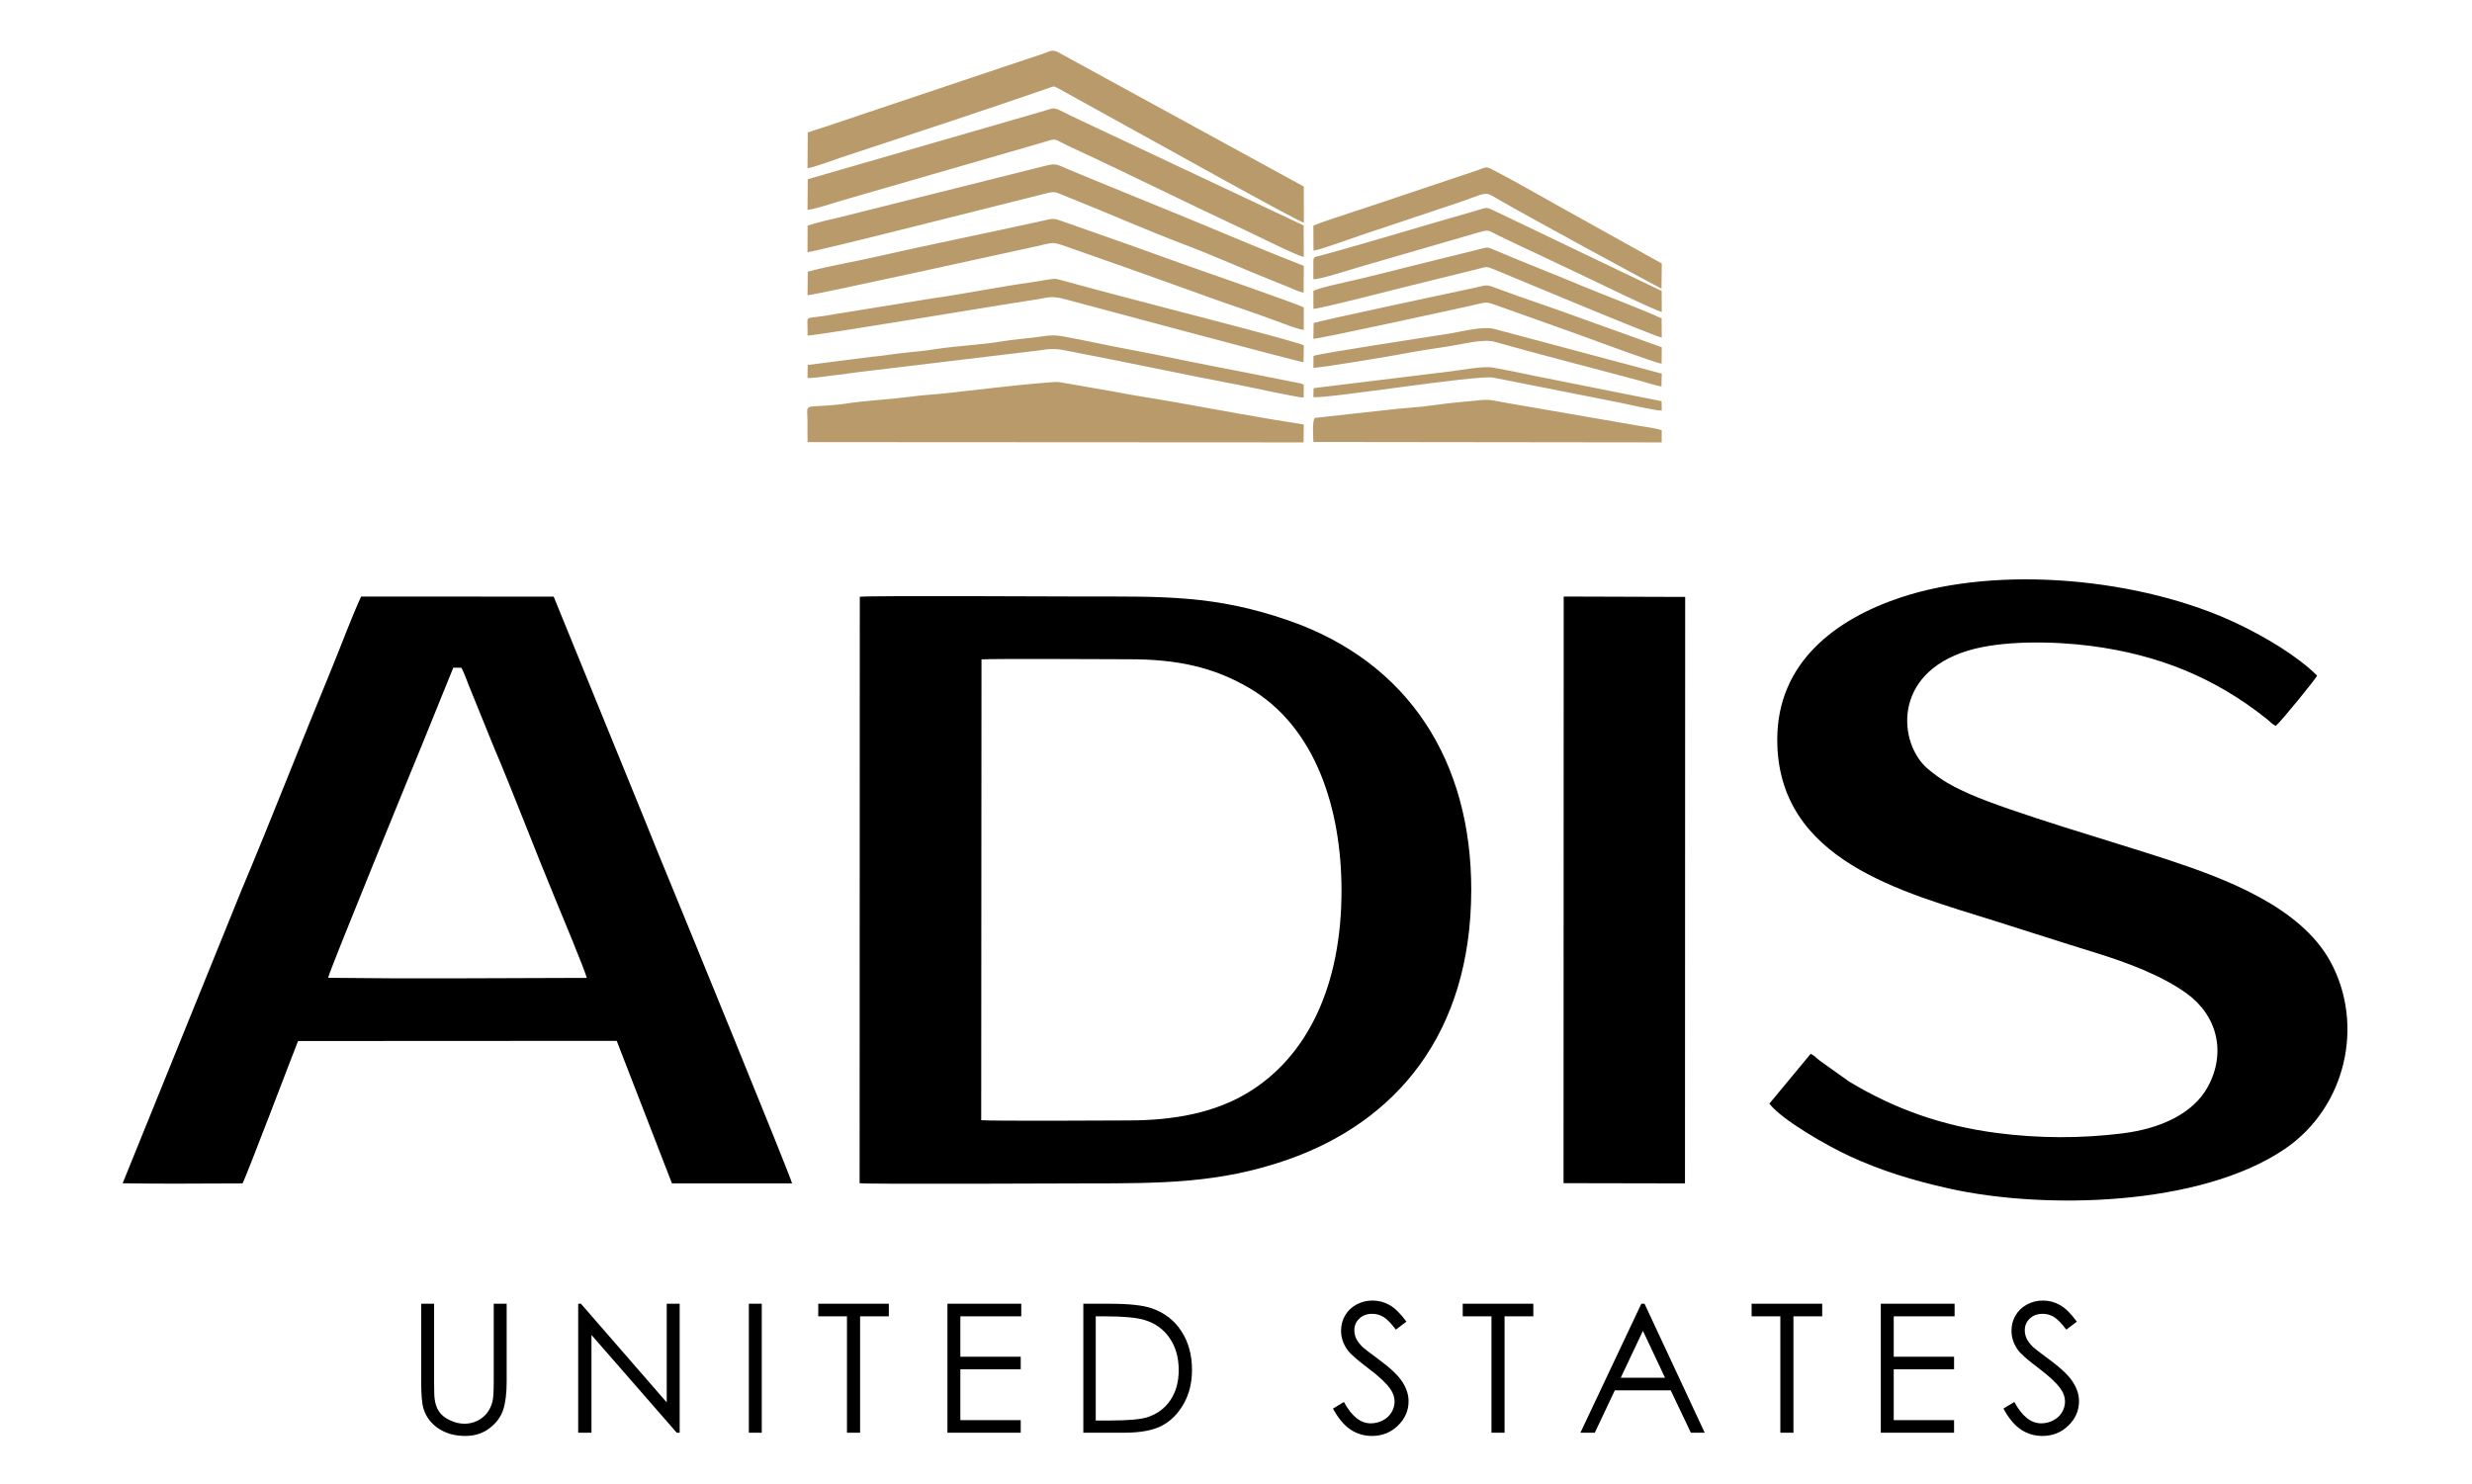
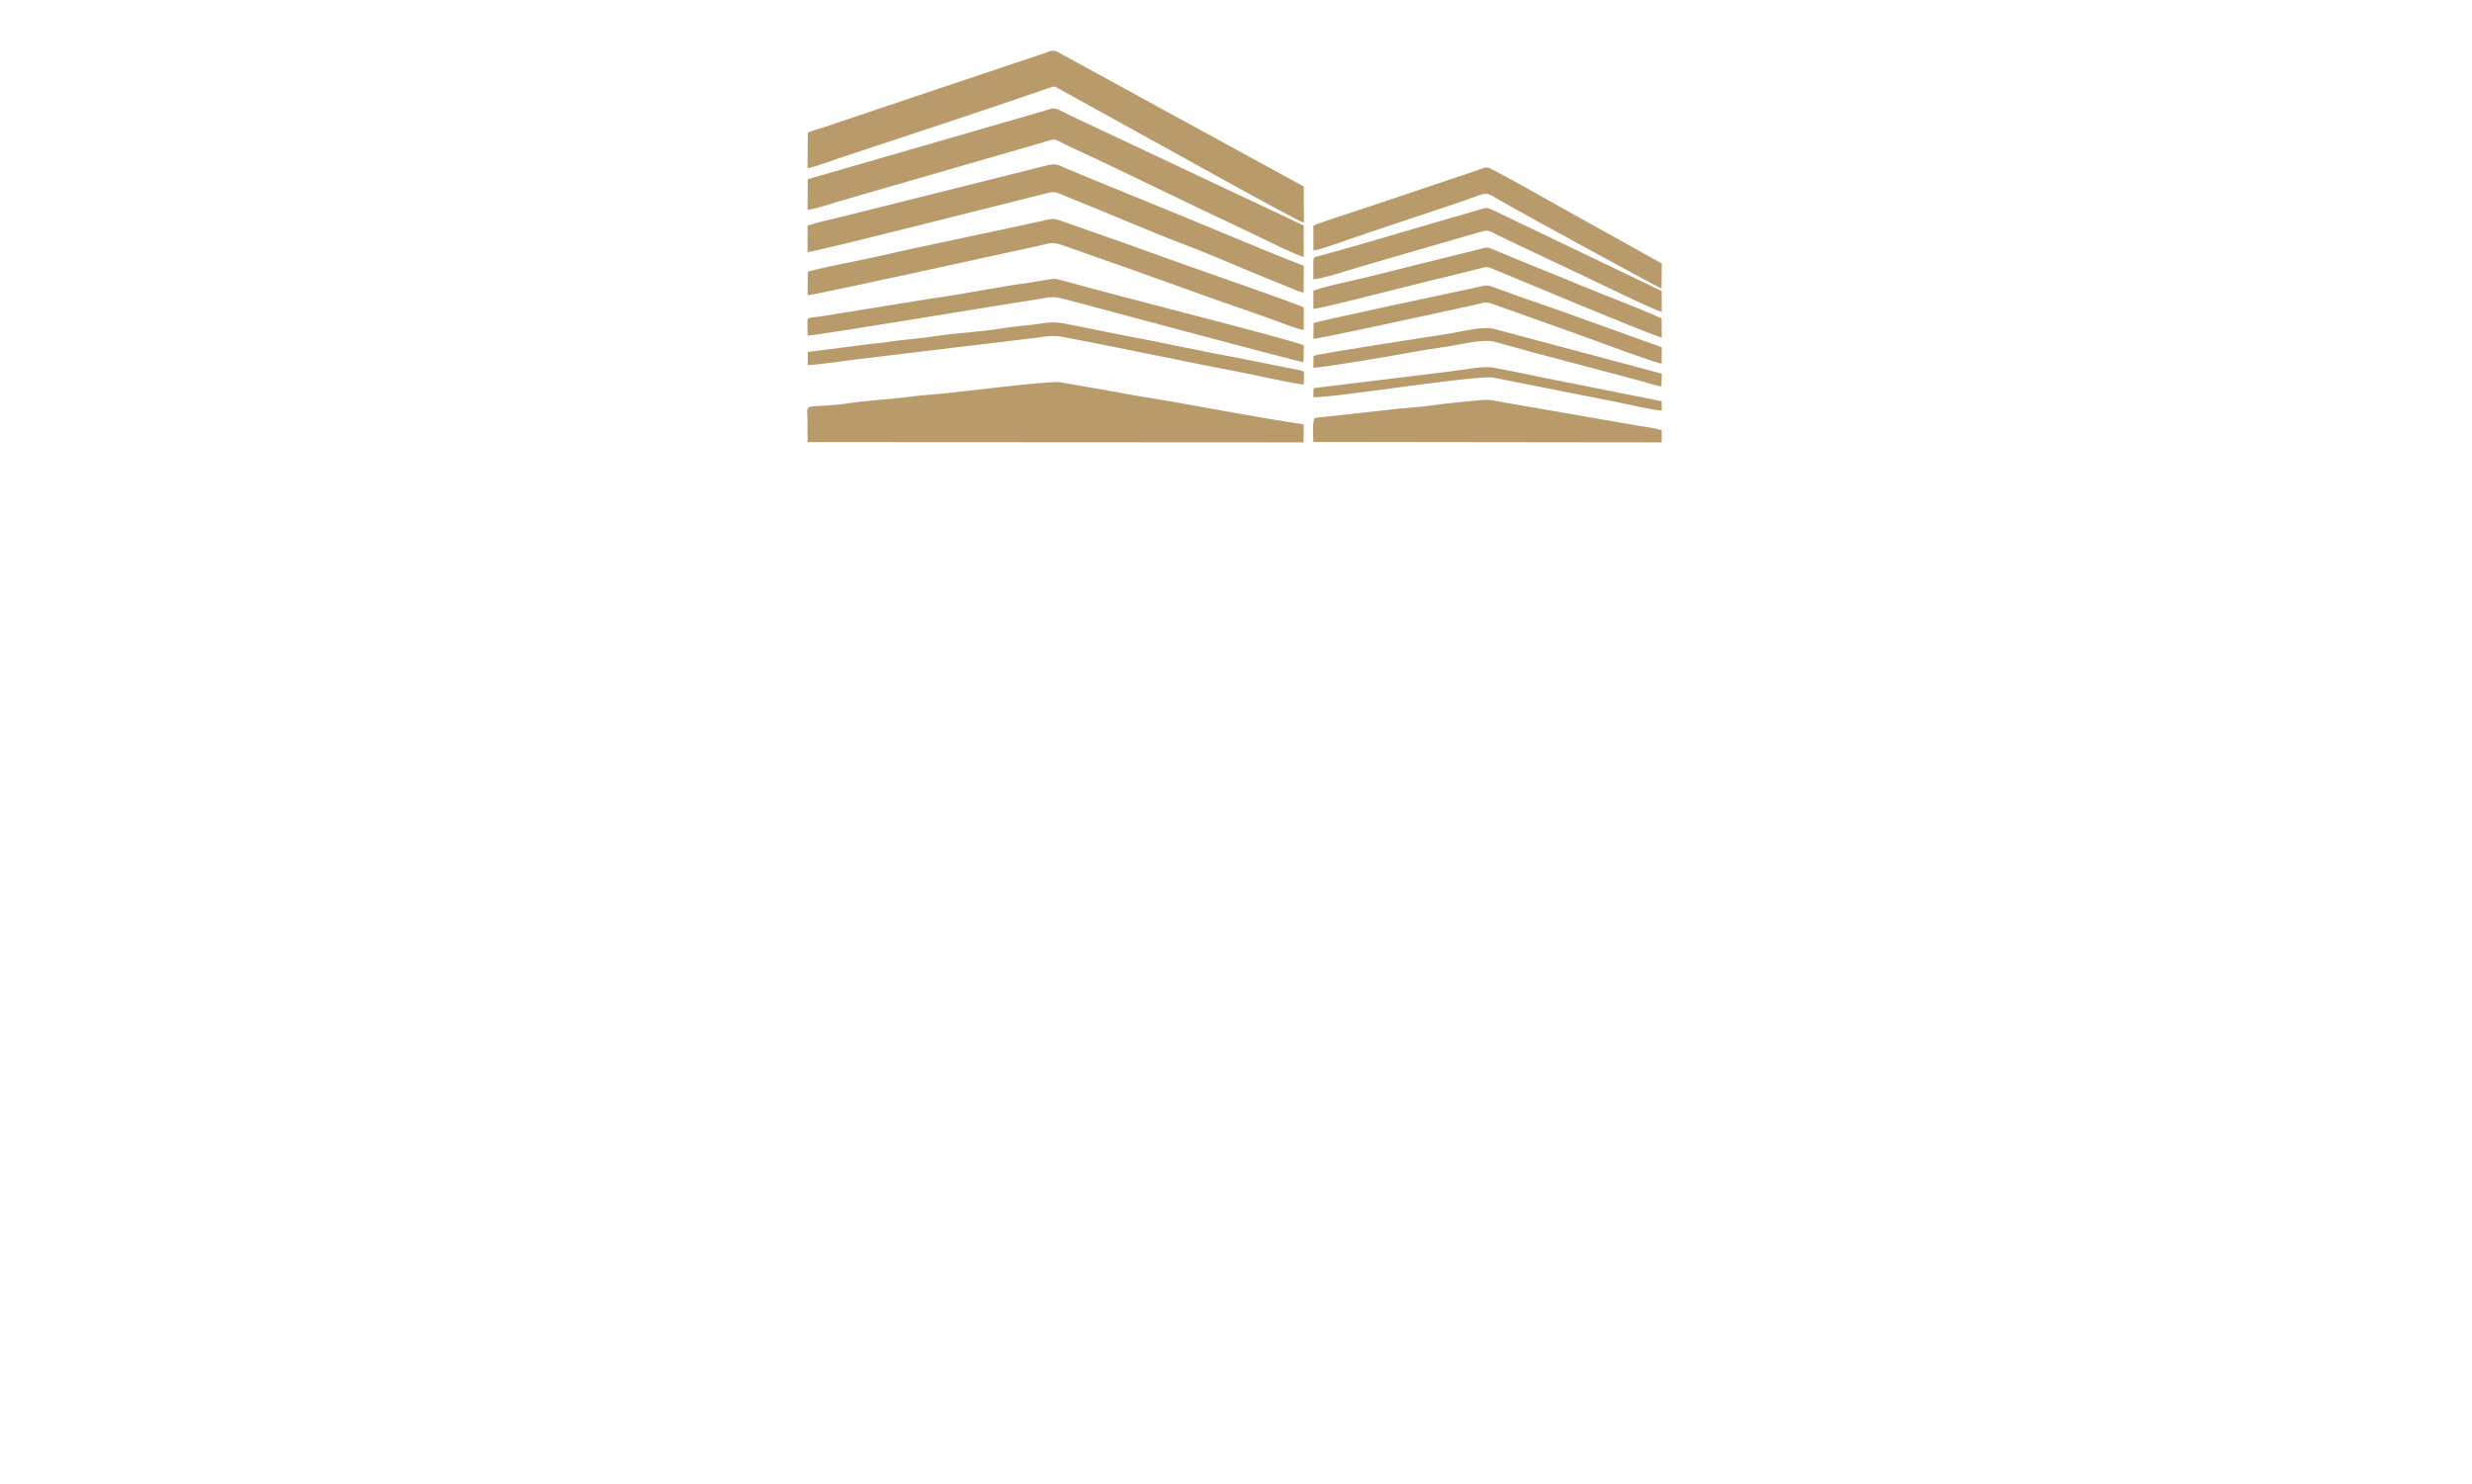
<svg xmlns="http://www.w3.org/2000/svg" xml:space="preserve" width="1181px" height="709px" version="1.1" style="shape-rendering:geometricPrecision; text-rendering:geometricPrecision; image-rendering:optimizeQuality; fill-rule:evenodd; clip-rule:evenodd" viewBox="0 0 1181 708.6">
  <defs>
    <style type="text/css">
   
    .fil1 {fill:black}
    .fil2 {fill:#B99A6A}
    .fil0 {fill:black;fill-rule:nonzero}
   
  </style>
  </defs>
  <g id="Слой_x0020_1">
    <g id="_1928309517696">
-       <path class="fil0" d="M201.22 622.75l6.17 0 0 37.22c0,4.4 0.09,7.16 0.26,8.25 0.31,2.42 1.01,4.45 2.14,6.09 1.11,1.63 2.82,3 5.14,4.1 2.32,1.1 4.65,1.66 7.01,1.66 2.03,0 3.99,-0.43 5.87,-1.3 1.85,-0.86 3.43,-2.06 4.69,-3.6 1.25,-1.54 2.16,-3.39 2.75,-5.56 0.42,-1.58 0.63,-4.78 0.63,-9.64l0 -37.22 6.18 0 0 37.18c0,5.51 -0.55,9.96 -1.62,13.35 -1.07,3.38 -3.23,6.35 -6.45,8.85 -3.23,2.52 -7.14,3.78 -11.72,3.78 -4.98,0 -9.24,-1.2 -12.79,-3.56 -3.55,-2.38 -5.93,-5.51 -7.13,-9.43 -0.76,-2.41 -1.13,-6.72 -1.13,-12.99l0 -37.18zm75.01 61.61l0 -61.61 1.33 0 40.97 47.13 0 -47.13 6.18 0 0 61.61 -1.4 0 -40.73 -46.71 0 46.71 -6.35 0zm81.53 -61.61l6.17 0 0 61.61 -6.17 0 0 -61.61zm33.16 6.01l0 -6.01 33.72 0 0 6.01 -13.73 0 0 55.6 -6.27 0 0 -55.6 -13.72 0zm61.72 -6.01l35.27 0 0 6.01 -29.1 0 0 19.3 28.84 0 0 6.02 -28.84 0 0 24.28 28.84 0 0 6 -35.01 0 0 -61.61zm64.92 61.61l0 -61.61 12.79 0c9.2,0 15.9,0.75 20.06,2.22 5.98,2.1 10.65,5.72 14.01,10.9 3.36,5.16 5.06,11.31 5.06,18.46 0,6.18 -1.33,11.6 -4.01,16.29 -2.66,4.69 -6.13,8.16 -10.38,10.4 -4.26,2.23 -10.24,3.34 -17.92,3.34l-19.61 0zm5.93 -5.83l7.1 0c8.5,0 14.37,-0.54 17.66,-1.59 4.62,-1.52 8.27,-4.22 10.91,-8.14 2.65,-3.93 3.97,-8.72 3.97,-14.39 0,-5.93 -1.44,-11.02 -4.31,-15.23 -2.86,-4.21 -6.86,-7.11 -11.98,-8.66 -3.85,-1.18 -10.19,-1.76 -19.01,-1.76l-4.34 0 0 49.77zm113.34 -5.69l5.23 -3.16c3.69,6.81 7.95,10.21 12.79,10.21 2.07,0 4.01,-0.48 5.84,-1.44 1.81,-0.96 3.19,-2.25 4.14,-3.87 0.96,-1.61 1.43,-3.33 1.43,-5.15 0,-2.06 -0.7,-4.07 -2.1,-6.06 -1.94,-2.73 -5.45,-6.04 -10.58,-9.88 -5.15,-3.9 -8.36,-6.7 -9.62,-8.42 -2.18,-2.91 -3.27,-6.06 -3.27,-9.43 0,-2.68 0.65,-5.12 1.93,-7.32 1.29,-2.21 3.1,-3.93 5.45,-5.21 2.35,-1.27 4.88,-1.9 7.62,-1.9 2.91,0 5.65,0.71 8.18,2.16 2.53,1.43 5.22,4.07 8.05,7.92l-5.03 3.82c-2.33,-3.07 -4.32,-5.11 -5.96,-6.08 -1.65,-0.98 -3.44,-1.47 -5.37,-1.47 -2.5,0 -4.55,0.76 -6.13,2.26 -1.59,1.51 -2.39,3.36 -2.39,5.58 0,1.33 0.28,2.63 0.84,3.89 0.56,1.26 1.59,2.61 3.08,4.1 0.79,0.77 3.47,2.83 7.99,6.15 5.35,3.95 9.03,7.45 11.01,10.51 1.99,3.08 2.99,6.16 2.99,9.26 0,4.47 -1.7,8.36 -5.09,11.65 -3.4,3.3 -7.54,4.95 -12.4,4.95 -3.74,0 -7.15,-1.01 -10.19,-3.01 -3.05,-2 -5.87,-5.36 -8.44,-10.06zm61.99 -44.08l0 -6.01 33.73 0 0 6.01 -13.74 0 0 55.6 -6.26 0 0 -55.6 -13.73 0zm86.86 -6.01l28.75 61.61 -6.62 0 -9.63 -20.25 -26.69 0 -9.57 20.25 -6.87 0 29.09 -61.61 1.54 0zm-0.77 12.94l-10.6 22.42 21.16 0 -10.56 -22.42zm51.92 -6.93l0 -6.01 33.73 0 0 6.01 -13.74 0 0 55.6 -6.26 0 0 -55.6 -13.73 0zm61.72 -6.01l35.27 0 0 6.01 -29.09 0 0 19.3 28.83 0 0 6.02 -28.83 0 0 24.28 28.83 0 0 6 -35.01 0 0 -61.61zm58.58 50.09l5.23 -3.16c3.69,6.81 7.95,10.21 12.79,10.21 2.07,0 4.01,-0.48 5.84,-1.44 1.81,-0.96 3.19,-2.25 4.14,-3.87 0.96,-1.61 1.43,-3.33 1.43,-5.15 0,-2.06 -0.7,-4.07 -2.1,-6.06 -1.94,-2.73 -5.45,-6.04 -10.58,-9.88 -5.15,-3.9 -8.36,-6.7 -9.62,-8.42 -2.18,-2.91 -3.27,-6.06 -3.27,-9.43 0,-2.68 0.65,-5.12 1.93,-7.32 1.29,-2.21 3.1,-3.93 5.45,-5.21 2.35,-1.27 4.88,-1.9 7.62,-1.9 2.91,0 5.65,0.71 8.18,2.16 2.54,1.43 5.22,4.07 8.05,7.92l-5.03 3.82c-2.33,-3.07 -4.32,-5.11 -5.96,-6.08 -1.65,-0.98 -3.44,-1.47 -5.37,-1.47 -2.5,0 -4.55,0.76 -6.13,2.26 -1.59,1.51 -2.39,3.36 -2.39,5.58 0,1.33 0.28,2.63 0.84,3.89 0.56,1.26 1.59,2.61 3.08,4.1 0.8,0.77 3.47,2.83 7.99,6.15 5.35,3.95 9.03,7.45 11.01,10.51 1.99,3.08 2.99,6.16 2.99,9.26 0,4.47 -1.7,8.36 -5.08,11.65 -3.41,3.3 -7.55,4.95 -12.41,4.95 -3.74,0 -7.15,-1.01 -10.19,-3.01 -3.05,-2 -5.87,-5.36 -8.44,-10.06z" />
      <g>
-         <path class="fil1" d="M865.06 503.31l-19.74 23.82c6.01,7.87 27.86,20.25 38.09,24.97 15.13,7.01 30.25,11.7 47.89,15.62 45.2,10.07 119.83,8.59 160.31,-18.97 29.14,-19.82 38.05,-59.09 21.93,-89.14 -14.21,-26.51 -50.44,-39.96 -77.68,-48.98 -24.35,-8.06 -75.1,-22.65 -95.12,-31.56 -8.6,-3.82 -13.61,-6.79 -19.68,-11.87 -13.89,-11.62 -17.69,-45.35 19.21,-56.54 16.19,-4.92 40.82,-4.54 58.57,-2.24 32.42,4.19 59.34,15.22 83.89,34.72 1.58,1.24 2.7,2.63 4.53,3.49 2.84,-2.39 19.51,-23.01 19.75,-24.01 -9.3,-9.22 -24.19,-18.22 -38.2,-24.88 -45.57,-21.66 -113.73,-28.12 -160.76,-12.46 -31.22,10.4 -58.83,31.09 -58.96,67.64 -0.21,58.12 60.07,73.11 103.44,86.75 16.06,5.05 32.3,10.35 48.29,15.27 15.74,4.84 32.01,11.03 43.69,19.41 14.81,10.6 19.2,28.37 10.28,44.73 -6.84,12.55 -22.1,19.94 -40.84,22.27 -19.83,2.46 -39.97,2.41 -59.9,-0.19 -26.31,-3.42 -48.92,-11.5 -70.5,-24.5l-14.03 -9.97c-1.25,-1.09 -3.26,-2.85 -4.46,-3.38zm-454.38 61.85c5.79,0.55 99.21,0.08 107.64,0.08 36.69,0 64.43,-0.03 96.69,-11.28 52.08,-18.17 87.72,-60.45 87.88,-128.66 0.14,-61.07 -29.3,-108.97 -87.46,-129.1 -34.96,-12.1 -59.93,-11.37 -96.69,-11.37 -8.01,0 -102.85,-0.5 -107.97,0.11l-0.09 280.22zm58.09 -30.16c3.17,0.56 65.29,0.16 70.17,0.16 22.25,0 41.52,-3.74 57.35,-13.35 28.31,-17.18 44.73,-50.98 44.62,-96.93 -0.1,-37.84 -11.87,-77.71 -44.51,-96.6 -16.89,-9.76 -34.01,-13.49 -57.04,-13.48 -6.25,0 -65.98,-0.35 -70.45,0.07l-0.14 220.13zm278.21 30.13l58.02 0.11 0.09 -280.22 -58.03 -0.19 -0.08 280.3zm-688.38 0.05c18.16,0.36 38.8,0.07 57.25,0.06 1.71,-2.84 24.26,-62.43 26.54,-68.03l152.25 -0.08 26.38 68.09 57.38 0c-0.09,-1.92 -54.68,-135.19 -56.75,-140.18 -4.89,-11.78 -9.57,-23.36 -14.24,-34.98l-42.89 -105.19 -92 -0.03c-4.99,10.92 -9.63,23.69 -14.29,34.96 -14.5,35.05 -28.22,70.6 -42.84,105.28l-56.79 140.1zm98.16 -98.17c38.55,0.49 80.77,0.17 119.59,0.05l3.95 -0.01c-0.29,-2.32 -12.83,-32.48 -14.81,-37.22 -10.06,-24.21 -19.81,-50.12 -29.93,-73.96l-11.3 -27.85c-1.13,-2.83 -2.52,-6.74 -3.81,-9.17l-3.88 -0.04 -14.93 36.82c-3,7.28 -44.58,108.72 -44.88,111.38z" />
-         <path class="fil2" d="M385.82 211.05l236.95 0.13 0.11 -8.57c-18.46,-2.76 -42.16,-7.2 -61.07,-10.57 -10.02,-1.78 -20.54,-3.31 -30.48,-5.27l-22.62 -3.94c-4.03,-0.74 -4.19,-0.53 -8.07,-0.25 -13.93,1 -33.57,3.46 -48.21,5.07 -5.49,0.6 -11.02,0.84 -16.55,1.58 -10.66,1.44 -23.16,2 -32.2,3.49 -2.14,0.35 -6.16,0.68 -8.24,0.83 -11.81,0.88 -9.65,-0.84 -9.65,8.3 0,3.06 -0.06,6.14 0.03,9.2zm0.09 -147.91l-0.12 17.01c2.42,-0.15 12.83,-4.03 15.88,-5.04 32.7,-10.83 67.15,-22.08 99.65,-33.35 2.08,-0.73 2.2,-0.93 3.98,0.11l34.43 19.05c6.75,3.61 80.34,44.78 83.2,45.29l-0.05 -17.29 -117.04 -63.98c-3.12,-1.82 -4.4,-0.52 -7.7,0.6 -5.35,1.83 -10.87,3.59 -16.12,5.37l-80.02 26.86c-2.69,0.89 -5.05,1.66 -7.87,2.65 -2.56,0.91 -5.85,1.74 -8.22,2.72zm-0.01 22.29l-0.11 14.63c2.87,-0.1 12.62,-3.32 15.88,-4.3l95.03 -27.47c9.19,-2.65 5.3,-2.62 14.91,1.81 27.65,12.77 55.5,26.74 82.98,39.53 4.43,2.05 25.46,12.59 28.29,12.92l-0.06 -15.04 -111.33 -52.45c-9.08,-4.42 -6.34,-4.08 -14.18,-1.84l-111.41 32.21zm-0.07 22.18l-0.04 12.65c2.47,0.22 96.76,-23.81 109.79,-27 9.45,-2.32 6.67,-2.42 15.41,1.05 17.82,7.07 37.91,15.97 55.59,22.63 12.6,4.74 28.54,11.86 41.83,17.15 2.41,0.96 4.44,1.77 6.89,2.75 2.19,0.87 5.1,2.37 7.5,2.84l0.09 -12.85c-17.58,-6.82 -37.95,-15.47 -55.9,-22.9 -18.9,-7.81 -37.68,-15.3 -55.82,-22.89 -7.69,-3.21 -6,-3.48 -14.76,-1.26l-94.99 23.79c-4.76,1.18 -10.87,2.39 -15.59,4.04zm0.08 22.01l-0.11 11.25c2.88,0.03 98.56,-21.05 109.13,-23.34 8.85,-1.9 7.08,-2.52 15.27,0.34 18.36,6.42 37.35,13.15 55.88,19.81 9.19,3.3 18.89,6.86 28,9.9 4.66,1.55 9.19,3.23 13.95,4.95 3.05,1.09 12.01,4.68 14.84,4.89l0.02 -10.7c-2.18,-1.45 -52.18,-18.73 -56.17,-20.19 -18.39,-6.68 -37.6,-13.45 -56.24,-19.97 -8.17,-2.86 -5.99,-2.65 -14.9,-0.7 -25.77,5.67 -52.45,11.01 -78.17,16.87 -10.41,2.37 -21.49,4.15 -31.5,6.89zm241.58 81.36l166.37 0.2 0.03 -5.84c-2.45,-0.84 -7.98,-1.65 -10.54,-2.02l-64.62 -11.19c-3.85,-0.64 -6.71,-1.57 -10.63,-1.2 -7.32,0.7 -15.39,1.35 -22.86,2.44 -7.51,1.11 -15.34,1.38 -22.85,2.35l-34.12 3.75c-1.47,0.58 -0.86,9.64 -0.78,11.51zm-0.03 -103.32l0.05 11.86c2.64,-0.11 18.19,-5.83 22.23,-7.18l44.74 -14.97c17.19,-5.64 13.9,-6.67 21.74,-2.07 11.8,6.92 76.99,42.32 77.56,42.38l0.15 -11.98 -38.42 -21.38c-12.83,-7.03 -30.3,-17.24 -43.37,-23.94 -2.34,-1.21 -3.38,-0.23 -5.8,0.6l-34.05 11.43c-7.41,2.59 -14.84,4.95 -22.37,7.49 -3.7,1.25 -20.26,6.51 -22.46,7.76zm-241.67 48.32l0.03 4.16c4.93,-0.05 94.42,-15.07 107.94,-17.03 7.17,-1.04 7.92,-2.26 15.4,-0.26 1.81,0.48 111.01,29.83 113.6,30.03l0.15 -8.06c-1.75,-1.29 -54.3,-14.85 -57.41,-15.66 -19.41,-5.06 -38.44,-9.99 -57.89,-15.33 -3.74,-1.03 -3.27,-0.96 -7.3,-0.37 -2.43,0.37 -5.09,0.9 -7.68,1.25 -14.99,2.06 -32.52,5.65 -47.17,7.66l-47.22 7.63c-13.97,2.6 -12.47,0 -12.45,5.98zm241.66 -30.3l0 7.5c2.1,0.49 18.95,-4.92 22.43,-5.93l55.49 -16.1c5.99,-1.72 5.06,-1.53 10.29,1.07 6.14,3.04 13.18,6.29 19.41,9.21 6.49,3.04 12.67,6.08 19.44,9.2 4.7,2.17 37.31,18.18 39.4,18.17l-0.05 -9.98 -78.53 -37.63c-5.91,-2.81 -4.35,-2.36 -10.78,-0.53 -23.97,6.76 -49.78,14.77 -73.49,21.22 -3.31,0.9 -3.61,0.17 -3.61,3.8zm0.01 13.09l0.02 8.58c1.93,0.31 39.1,-9.28 44.15,-10.53l33.08 -8.17c6.46,-1.56 4.74,-1.87 10.81,0.58 4.02,1.63 76.16,31.91 78.39,31.83l-0.07 -9.15c-12.69,-5.67 -26.29,-10.61 -39.15,-15.98 -13.2,-5.53 -25.62,-10.29 -39.13,-16.03 -5.79,-2.45 -4.18,-2.13 -10.51,-0.58l-33.4 8.26c-7.27,1.95 -14.61,3.62 -22.23,5.52 -4.35,1.09 -18.95,4.06 -21.96,5.67zm-241.59 35.42l-0.08 6.22c2.71,0.34 25.57,-3.12 30.35,-3.53l76.51 -9.19c6.17,-0.57 8.96,-1.86 15.54,-0.6 28.4,5.41 57.29,11.64 85.56,17.02 5.03,0.96 26.01,5.62 29.07,5.64l0.07 -6c-1.12,-0.74 -0.11,-0.25 -1.61,-0.76l-26.59 -5.29c-9.78,-1.9 -19.28,-3.69 -28.97,-5.69 -9.77,-2.02 -18.75,-3.87 -28.81,-5.73 -9.49,-1.76 -19.12,-3.98 -28.71,-5.7 -6.16,-1.1 -8.46,-0.21 -14.64,0.53 -5.21,0.61 -10.41,1.05 -15.32,1.87 -10.07,1.66 -20.83,2.03 -31.01,3.6 -5.14,0.79 -10.16,1.3 -15.52,1.84 -4.82,0.49 -10.35,1.48 -15.21,1.86l-30.63 3.91zm241.72 -20.04l-0.13 7.52c1.67,0.3 64.88,-13.52 76.84,-16.17 5.66,-1.27 5.2,-1.77 10.75,0.23 13,4.7 26.21,9.24 39.34,14.02 5.08,1.85 37.44,13.85 39.45,13.8l0.07 -7.83 -39.4 -14.15c-12.9,-4.8 -26.59,-9.17 -39.34,-13.97 -5.55,-2.1 -4.57,-1.57 -10.72,-0.28 -7.34,1.54 -74.71,15.9 -76.86,16.83zm-0.07 15.72l-0.04 5.65c2.65,0.22 38.13,-5.75 43.38,-6.77 6.89,-1.33 14.9,-2.51 21.68,-3.54 5.94,-0.91 16.17,-3.62 21.52,-2.1 22.05,6.25 46.93,12.54 69.64,18.67 2.3,0.61 8.02,2.49 10.06,2.61l0.16 -6.06 -80.11 -21.38c-5.39,-1.36 -15.16,1.2 -21.02,2.19 -7.62,1.27 -63.22,9.61 -65.27,10.73zm0.05 15.38l-0.12 4.24c4.59,1.19 78.3,-10.72 85.97,-9.27l59.94 11.87c3.29,0.71 18.34,4.07 20.55,3.87l-0.07 -4.47 -60.02 -11.96c-6.82,-1.49 -13.72,-2.84 -20.3,-4.06 -5.04,-0.94 -15.45,1.22 -21.06,1.85l-64.89 7.93z" />
+         <path class="fil2" d="M385.82 211.05l236.95 0.13 0.11 -8.57c-18.46,-2.76 -42.16,-7.2 -61.07,-10.57 -10.02,-1.78 -20.54,-3.31 -30.48,-5.27l-22.62 -3.94c-4.03,-0.74 -4.19,-0.53 -8.07,-0.25 -13.93,1 -33.57,3.46 -48.21,5.07 -5.49,0.6 -11.02,0.84 -16.55,1.58 -10.66,1.44 -23.16,2 -32.2,3.49 -2.14,0.35 -6.16,0.68 -8.24,0.83 -11.81,0.88 -9.65,-0.84 -9.65,8.3 0,3.06 -0.06,6.14 0.03,9.2zm0.09 -147.91l-0.12 17.01c2.42,-0.15 12.83,-4.03 15.88,-5.04 32.7,-10.83 67.15,-22.08 99.65,-33.35 2.08,-0.73 2.2,-0.93 3.98,0.11l34.43 19.05c6.75,3.61 80.34,44.78 83.2,45.29l-0.05 -17.29 -117.04 -63.98c-3.12,-1.82 -4.4,-0.52 -7.7,0.6 -5.35,1.83 -10.87,3.59 -16.12,5.37l-80.02 26.86c-2.69,0.89 -5.05,1.66 -7.87,2.65 -2.56,0.91 -5.85,1.74 -8.22,2.72zm-0.01 22.29l-0.11 14.63c2.87,-0.1 12.62,-3.32 15.88,-4.3l95.03 -27.47c9.19,-2.65 5.3,-2.62 14.91,1.81 27.65,12.77 55.5,26.74 82.98,39.53 4.43,2.05 25.46,12.59 28.29,12.92l-0.06 -15.04 -111.33 -52.45c-9.08,-4.42 -6.34,-4.08 -14.18,-1.84l-111.41 32.21zm-0.07 22.18l-0.04 12.65c2.47,0.22 96.76,-23.81 109.79,-27 9.45,-2.32 6.67,-2.42 15.41,1.05 17.82,7.07 37.91,15.97 55.59,22.63 12.6,4.74 28.54,11.86 41.83,17.15 2.41,0.96 4.44,1.77 6.89,2.75 2.19,0.87 5.1,2.37 7.5,2.84l0.09 -12.85c-17.58,-6.82 -37.95,-15.47 -55.9,-22.9 -18.9,-7.81 -37.68,-15.3 -55.82,-22.89 -7.69,-3.21 -6,-3.48 -14.76,-1.26l-94.99 23.79c-4.76,1.18 -10.87,2.39 -15.59,4.04zm0.08 22.01l-0.11 11.25c2.88,0.03 98.56,-21.05 109.13,-23.34 8.85,-1.9 7.08,-2.52 15.27,0.34 18.36,6.42 37.35,13.15 55.88,19.81 9.19,3.3 18.89,6.86 28,9.9 4.66,1.55 9.19,3.23 13.95,4.95 3.05,1.09 12.01,4.68 14.84,4.89l0.02 -10.7c-2.18,-1.45 -52.18,-18.73 -56.17,-20.19 -18.39,-6.68 -37.6,-13.45 -56.24,-19.97 -8.17,-2.86 -5.99,-2.65 -14.9,-0.7 -25.77,5.67 -52.45,11.01 -78.17,16.87 -10.41,2.37 -21.49,4.15 -31.5,6.89zm241.58 81.36l166.37 0.2 0.03 -5.84c-2.45,-0.84 -7.98,-1.65 -10.54,-2.02l-64.62 -11.19c-3.85,-0.64 -6.71,-1.57 -10.63,-1.2 -7.32,0.7 -15.39,1.35 -22.86,2.44 -7.51,1.11 -15.34,1.38 -22.85,2.35l-34.12 3.75c-1.47,0.58 -0.86,9.64 -0.78,11.51zm-0.03 -103.32l0.05 11.86c2.64,-0.11 18.19,-5.83 22.23,-7.18l44.74 -14.97c17.19,-5.64 13.9,-6.67 21.74,-2.07 11.8,6.92 76.99,42.32 77.56,42.38l0.15 -11.98 -38.42 -21.38c-12.83,-7.03 -30.3,-17.24 -43.37,-23.94 -2.34,-1.21 -3.38,-0.23 -5.8,0.6l-34.05 11.43c-7.41,2.59 -14.84,4.95 -22.37,7.49 -3.7,1.25 -20.26,6.51 -22.46,7.76zm-241.67 48.32l0.03 4.16c4.93,-0.05 94.42,-15.07 107.94,-17.03 7.17,-1.04 7.92,-2.26 15.4,-0.26 1.81,0.48 111.01,29.83 113.6,30.03l0.15 -8.06c-1.75,-1.29 -54.3,-14.85 -57.41,-15.66 -19.41,-5.06 -38.44,-9.99 -57.89,-15.33 -3.74,-1.03 -3.27,-0.96 -7.3,-0.37 -2.43,0.37 -5.09,0.9 -7.68,1.25 -14.99,2.06 -32.52,5.65 -47.17,7.66l-47.22 7.63c-13.97,2.6 -12.47,0 -12.45,5.98zm241.66 -30.3l0 7.5c2.1,0.49 18.95,-4.92 22.43,-5.93l55.49 -16.1c5.99,-1.72 5.06,-1.53 10.29,1.07 6.14,3.04 13.18,6.29 19.41,9.21 6.49,3.04 12.67,6.08 19.44,9.2 4.7,2.17 37.31,18.18 39.4,18.17l-0.05 -9.98 -78.53 -37.63c-5.91,-2.81 -4.35,-2.36 -10.78,-0.53 -23.97,6.76 -49.78,14.77 -73.49,21.22 -3.31,0.9 -3.61,0.17 -3.61,3.8zm0.01 13.09l0.02 8.58c1.93,0.31 39.1,-9.28 44.15,-10.53l33.08 -8.17c6.46,-1.56 4.74,-1.87 10.81,0.58 4.02,1.63 76.16,31.91 78.39,31.83l-0.07 -9.15c-12.69,-5.67 -26.29,-10.61 -39.15,-15.98 -13.2,-5.53 -25.62,-10.29 -39.13,-16.03 -5.79,-2.45 -4.18,-2.13 -10.51,-0.58l-33.4 8.26c-7.27,1.95 -14.61,3.62 -22.23,5.52 -4.35,1.09 -18.95,4.06 -21.96,5.67zm-241.59 35.42c2.71,0.34 25.57,-3.12 30.35,-3.53l76.51 -9.19c6.17,-0.57 8.96,-1.86 15.54,-0.6 28.4,5.41 57.29,11.64 85.56,17.02 5.03,0.96 26.01,5.62 29.07,5.64l0.07 -6c-1.12,-0.74 -0.11,-0.25 -1.61,-0.76l-26.59 -5.29c-9.78,-1.9 -19.28,-3.69 -28.97,-5.69 -9.77,-2.02 -18.75,-3.87 -28.81,-5.73 -9.49,-1.76 -19.12,-3.98 -28.71,-5.7 -6.16,-1.1 -8.46,-0.21 -14.64,0.53 -5.21,0.61 -10.41,1.05 -15.32,1.87 -10.07,1.66 -20.83,2.03 -31.01,3.6 -5.14,0.79 -10.16,1.3 -15.52,1.84 -4.82,0.49 -10.35,1.48 -15.21,1.86l-30.63 3.91zm241.72 -20.04l-0.13 7.52c1.67,0.3 64.88,-13.52 76.84,-16.17 5.66,-1.27 5.2,-1.77 10.75,0.23 13,4.7 26.21,9.24 39.34,14.02 5.08,1.85 37.44,13.85 39.45,13.8l0.07 -7.83 -39.4 -14.15c-12.9,-4.8 -26.59,-9.17 -39.34,-13.97 -5.55,-2.1 -4.57,-1.57 -10.72,-0.28 -7.34,1.54 -74.71,15.9 -76.86,16.83zm-0.07 15.72l-0.04 5.65c2.65,0.22 38.13,-5.75 43.38,-6.77 6.89,-1.33 14.9,-2.51 21.68,-3.54 5.94,-0.91 16.17,-3.62 21.52,-2.1 22.05,6.25 46.93,12.54 69.64,18.67 2.3,0.61 8.02,2.49 10.06,2.61l0.16 -6.06 -80.11 -21.38c-5.39,-1.36 -15.16,1.2 -21.02,2.19 -7.62,1.27 -63.22,9.61 -65.27,10.73zm0.05 15.38l-0.12 4.24c4.59,1.19 78.3,-10.72 85.97,-9.27l59.94 11.87c3.29,0.71 18.34,4.07 20.55,3.87l-0.07 -4.47 -60.02 -11.96c-6.82,-1.49 -13.72,-2.84 -20.3,-4.06 -5.04,-0.94 -15.45,1.22 -21.06,1.85l-64.89 7.93z" />
      </g>
    </g>
  </g>
</svg>